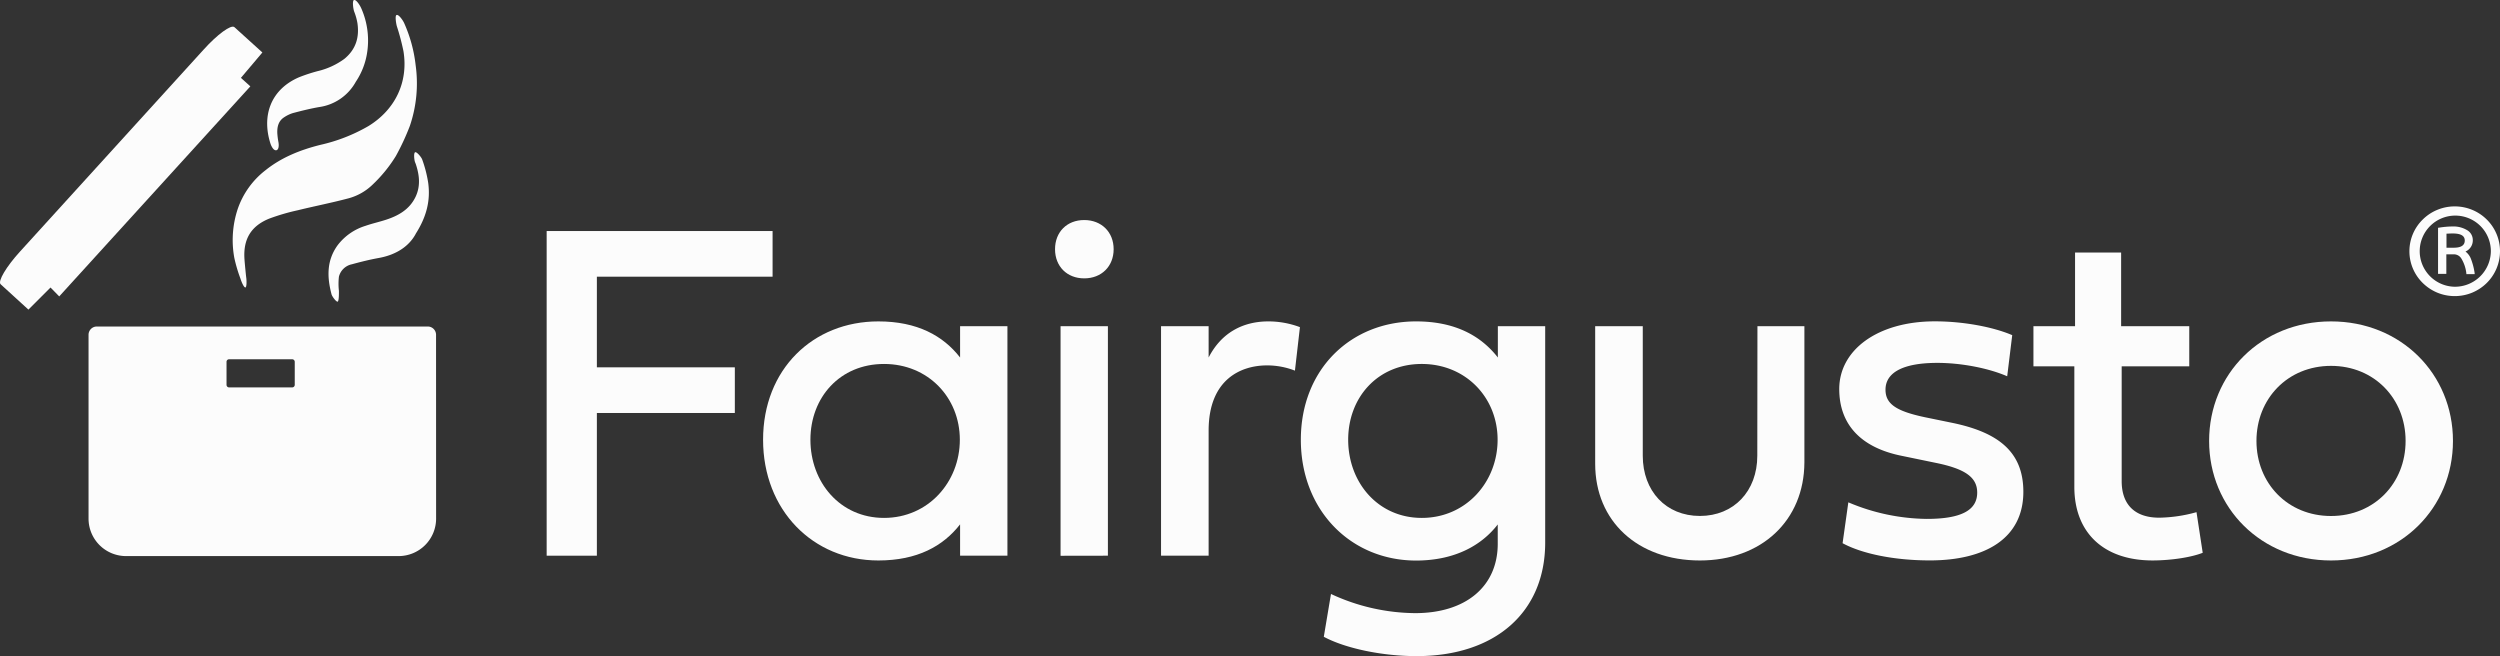
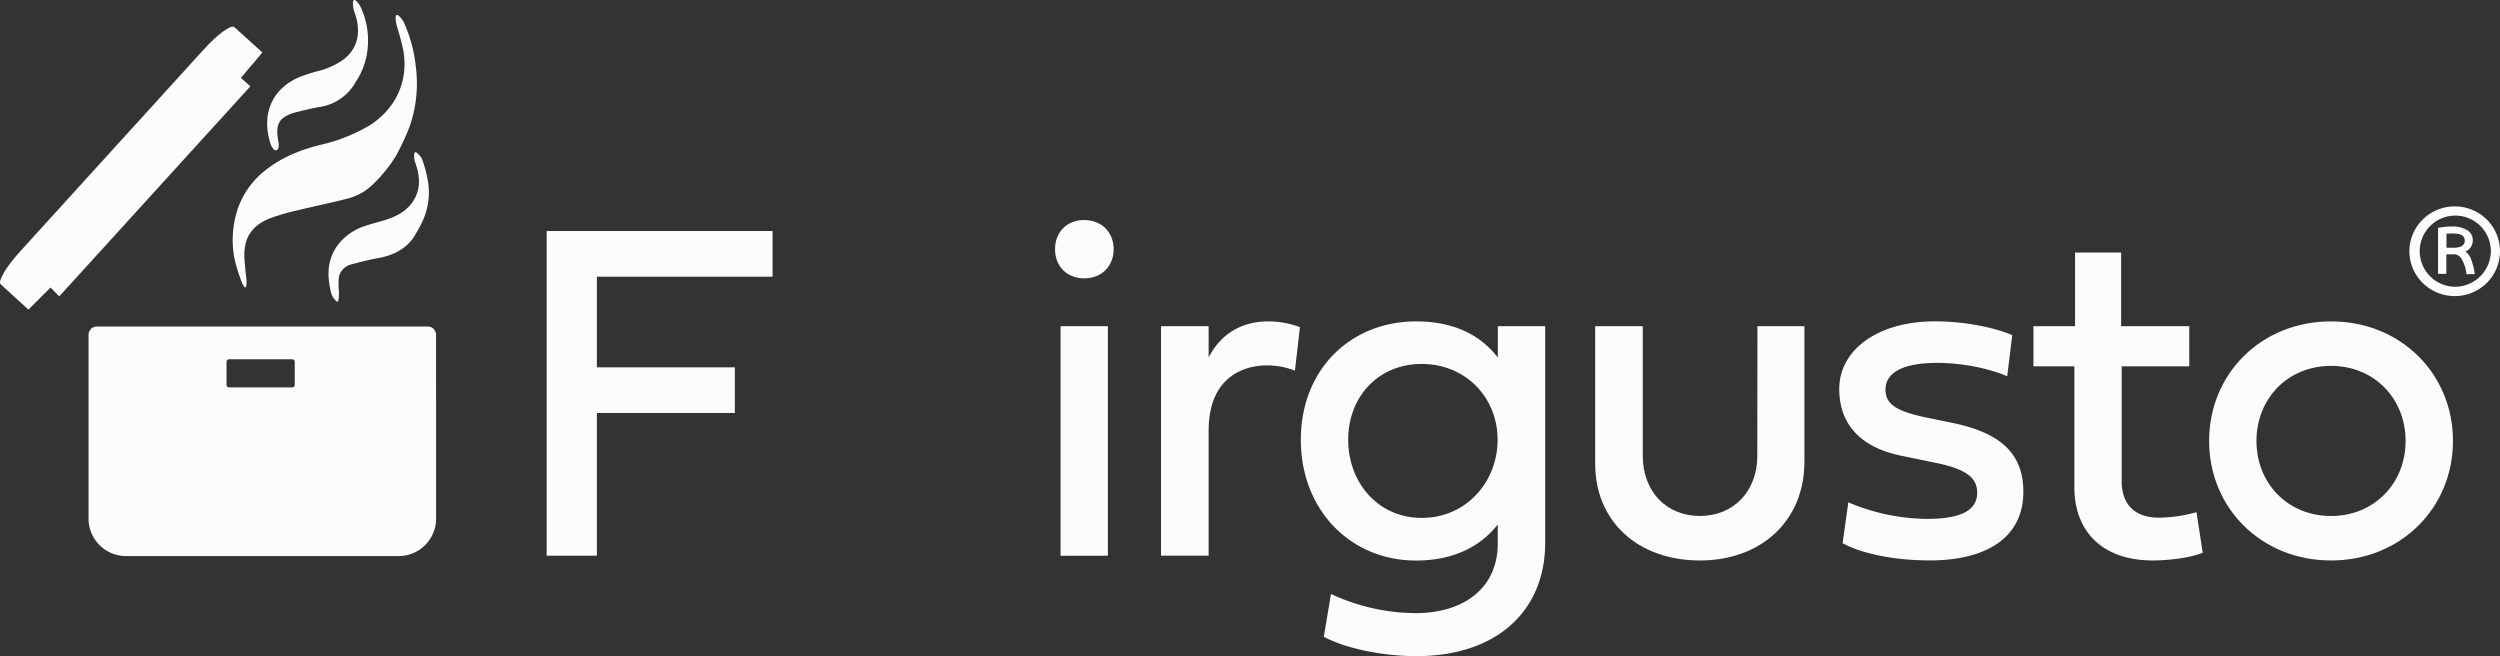
<svg xmlns="http://www.w3.org/2000/svg" viewBox="0 0 905.18 237.56">
  <rect x="0" y="0" width="905.18" height="237.56" fill="#333333" stroke="none" />
  <defs>
    <style>.cls-1{fill:#fcfcfc;}</style>
  </defs>
  <g id="Ebene_2" data-name="Ebene 2">
    <g id="Ebene_1-2" data-name="Ebene 1">
      <g id="Ebene_2-2" data-name="Ebene 2">
        <g id="Ebene_1-2-2" data-name="Ebene 1-2">
          <path class="cls-1" d="M216.11,201.2H197.93V83.65h81.8v16.53H216.11V133h49.95v16.53H216.11Z" />
-           <path class="cls-1" d="M276.29,159.22c0-25.54,18.09-42.85,41.73-42.85,14.11,0,23.46,5.19,29.6,13.07V118.1h17.14v83.1H347.62V189.86c-6.14,7.88-15.49,13.07-29.6,13.07C294.38,202.93,276.29,184.75,276.29,159.22Zm43.8-27.44c-16,0-26.66,12.12-26.66,27.44s10.65,28.3,26.66,28.3,27.44-13,27.44-28.3S336,131.78,320.09,131.78Z" />
          <path class="cls-1" d="M382,90.23c0-6.24,4.33-10.56,10.56-10.56S403.22,84,403.22,90.23s-4.42,10.56-10.65,10.56S382,96.46,382,90.23Zm2,111V118.1h17.14v83.1Z" />
          <path class="cls-1" d="M437.61,129.44c4.67-9.09,12.55-13.07,21.64-13.07a32.51,32.51,0,0,1,11.42,2.08l-1.81,15.75a27.64,27.64,0,0,0-10.13-1.9c-9.18,0-21.12,4.84-21.12,23.63V201.2H420.38V118.1h17.23Z" />
          <path class="cls-1" d="M471,159.22c0-25.54,18.09-42.85,41.72-42.85,14.11,0,23.46,5.19,29.61,13.07V118.1h17.14v78.34c0,25.19-18,41.12-46.58,41.12-12.37,0-25.7-2.77-33.58-7l2.6-15.5A73.32,73.32,0,0,0,512.42,222c18.35,0,29.87-9.7,29.87-25.11v-7c-5.8,7.53-15.5,13.07-29.61,13.07C489.05,202.93,471,184.75,471,159.22Zm43.8-27.44c-16,0-26.66,12.12-26.66,27.44s10.65,28.3,26.66,28.3,27.44-13,27.44-28.3-11.55-27.44-27.48-27.44Z" />
          <path class="cls-1" d="M636.32,118.1h17v49.34c-.09,21-15.5,35.49-37.83,35.49-22.51,0-37.92-14.19-37.92-35V118.1H594.8V165c0,12.81,8.4,21.81,20.69,21.81s20.78-9,20.78-21.81Z" />
          <path class="cls-1" d="M706.71,153.07c16.88,3.46,25.89,10.56,25.89,25,0,16.79-13.68,24.84-33.85,24.84-12.64,0-24.41-2.33-31.6-6.23l2.08-14.8a74.55,74.55,0,0,0,28.39,6c12.47,0,18.27-3.12,18.27-9.52,0-5.63-4.5-8.66-15.24-10.82L688.36,165c-14.63-3-22.42-11.34-22.42-24.15,0-14.11,13.85-24.5,34.63-24.5,10.21,0,21,2,28,5l-1.82,14.89c-6.75-2.94-16.62-4.85-25.28-4.85-12.55,0-18.78,3.55-18.78,9.7,0,5.19,3.89,7.79,14.37,10Z" />
          <path class="cls-1" d="M768.2,132.64v41.55c0,8.83,5.1,13.25,13.59,13.25a52.67,52.67,0,0,0,13.5-2l2.25,14.71c-4.15,1.65-11.51,2.77-18.18,2.77-17.4,0-28.3-9.78-28.3-26.66V132.64H736.25V118.1h15.07V91.44H768V118.1h24.67v14.54Z" />
          <path class="cls-1" d="M844,116.37c25.28,0,44.15,19,44.15,43.28S869.24,202.93,844,202.93s-44.14-19-44.14-43.28S818.69,116.37,844,116.37Zm0,70.46c15.67,0,27-11.86,27-27.18s-11.34-27.18-27-27.18-27,11.86-27,27.18S828.3,186.83,844,186.83Z" />
          <path class="cls-1" d="M157.88,121.34v-.22a3,3,0,0,0-3-2.9H35.06a3,3,0,0,0-3,2.9v66.66a13.57,13.57,0,0,0,13.57,13.56h98.7a13.57,13.57,0,0,0,13.57-13.56Zm-51.16,18a.93.93,0,0,1-.93.93H82.94a.93.93,0,0,1-.92-.93V131a.92.92,0,0,1,.92-.92h22.85a.93.93,0,0,1,.93.92Z" />
          <path class="cls-1" d="M73.69,18c5-5.54,10-9.21,11.18-8.17L95,19h0l-7.77,9.19,3.41,3.08-69.2,76.05-3.15-3.22-8,8L.23,102.92c-1.13-1,2-6.36,7.08-11.91Z" />
          <path class="cls-1" d="M143.33,56.5a87.55,87.55,0,0,0,5.08-10.94,47.76,47.76,0,0,0,2.1-21.81,51.26,51.26,0,0,0-4.16-15.36c-.44-1-2.06-3.36-2.82-2.92-.57.34-.09,3.15.15,4a83.32,83.32,0,0,1,2.4,9.06c1.83,11.23-3,21.18-12.68,27.12a61.59,61.59,0,0,1-17.4,6.8c-7.18,1.8-14,4.49-19.82,9.15A30,30,0,0,0,86.05,75.73a35.68,35.68,0,0,0-1.21,17.64,53.91,53.91,0,0,0,2.2,7.45c.42,1.33,1.24,3.26,1.79,3.26s.47-2.74.32-3.62c-.06-.33-.5-4.72-.63-6.55-.52-7.25,2.31-12.08,9-14.77a76.14,76.14,0,0,1,10.25-3c6.12-1.5,12.32-2.71,18.41-4.33a20,20,0,0,0,8.77-5A51,51,0,0,0,143.33,56.5ZM128.84,29.59a25.88,25.88,0,0,0,3.95-9.73,28.82,28.82,0,0,0-1.94-16.75c-.56-1.31-1.94-3.39-2.71-3.08-.62.25-.29,3.12.13,4.24a20.79,20.79,0,0,1,1.14,4.08c.77,5.16-.56,9.58-4.77,13A26.67,26.67,0,0,1,115,25.76,59.93,59.93,0,0,0,108.21,28C97.84,32.51,94.68,42.14,98,52.22c.83,2.08,1.64,2.3,2.14,2.16s1-1,.67-2.94a26.25,26.25,0,0,1-.41-3.31c-.07-2.29.45-4.39,2.53-5.7a11.85,11.85,0,0,1,3.24-1.52c3.11-.82,6.24-1.6,9.41-2.15A18,18,0,0,0,128.84,29.59ZM150.61,84.5c3.95-6.26,5.27-12.09,4.43-18.29a44.81,44.81,0,0,0-2.17-8.45c-.29-.85-2-2.89-2.57-2.63s-.35,2.79,0,3.65c.1.24.2.48.28.72,1.29,3.94,1.74,7.88-.12,11.78-2.17,4.52-6.13,6.79-10.66,8.27-2.45.8-5,1.36-7.41,2.2a20.1,20.1,0,0,0-10.18,7.09c-3.94,5.48-3.84,11.42-2.17,17.72.2.77,1.7,2.81,2.21,2.66s.47-3.41.46-3.92a22.89,22.89,0,0,1,0-5.1,6.09,6.09,0,0,1,4.69-4.51c3.22-.88,6.48-1.7,9.77-2.29C143.43,92.27,148.19,89.18,150.61,84.5Z" />
        </g>
      </g>
      <path class="cls-1" d="M903.88,84.62a16,16,0,0,0-3.51-5.15A16.28,16.28,0,0,0,895.16,76a16.59,16.59,0,0,0-12.73,0,16.28,16.28,0,0,0-5.21,3.47,16.08,16.08,0,0,0,0,23,16.62,16.62,0,0,0,5.21,3.47,16.59,16.59,0,0,0,12.73,0,16.62,16.62,0,0,0,5.21-3.47,16.15,16.15,0,0,0,4.81-11.48A15.92,15.92,0,0,0,903.88,84.62Zm-15.09,19.2a12.88,12.88,0,1,1,13.08-12.88A13,13,0,0,1,888.79,103.82Z" />
      <path class="cls-1" d="M894.53,93.41a6.28,6.28,0,0,0-1.85-2.34A4.37,4.37,0,0,0,895.33,87a4.13,4.13,0,0,0-2-3.63A9.57,9.57,0,0,0,888,82a31.08,31.08,0,0,0-5,.45l-.25,0v16.7h3V92.08h2.74a3.2,3.2,0,0,1,2.77,1.65A13.22,13.22,0,0,1,893,99l0,.25h3l0-.35A23.13,23.13,0,0,0,894.53,93.41Zm-6.1-3.72H885.8V84.6c.6,0,1.34-.07,2.21-.07,3,0,4.41.83,4.41,2.56S891.11,89.69,888.43,89.69Z" />
    </g>
  </g>
</svg>